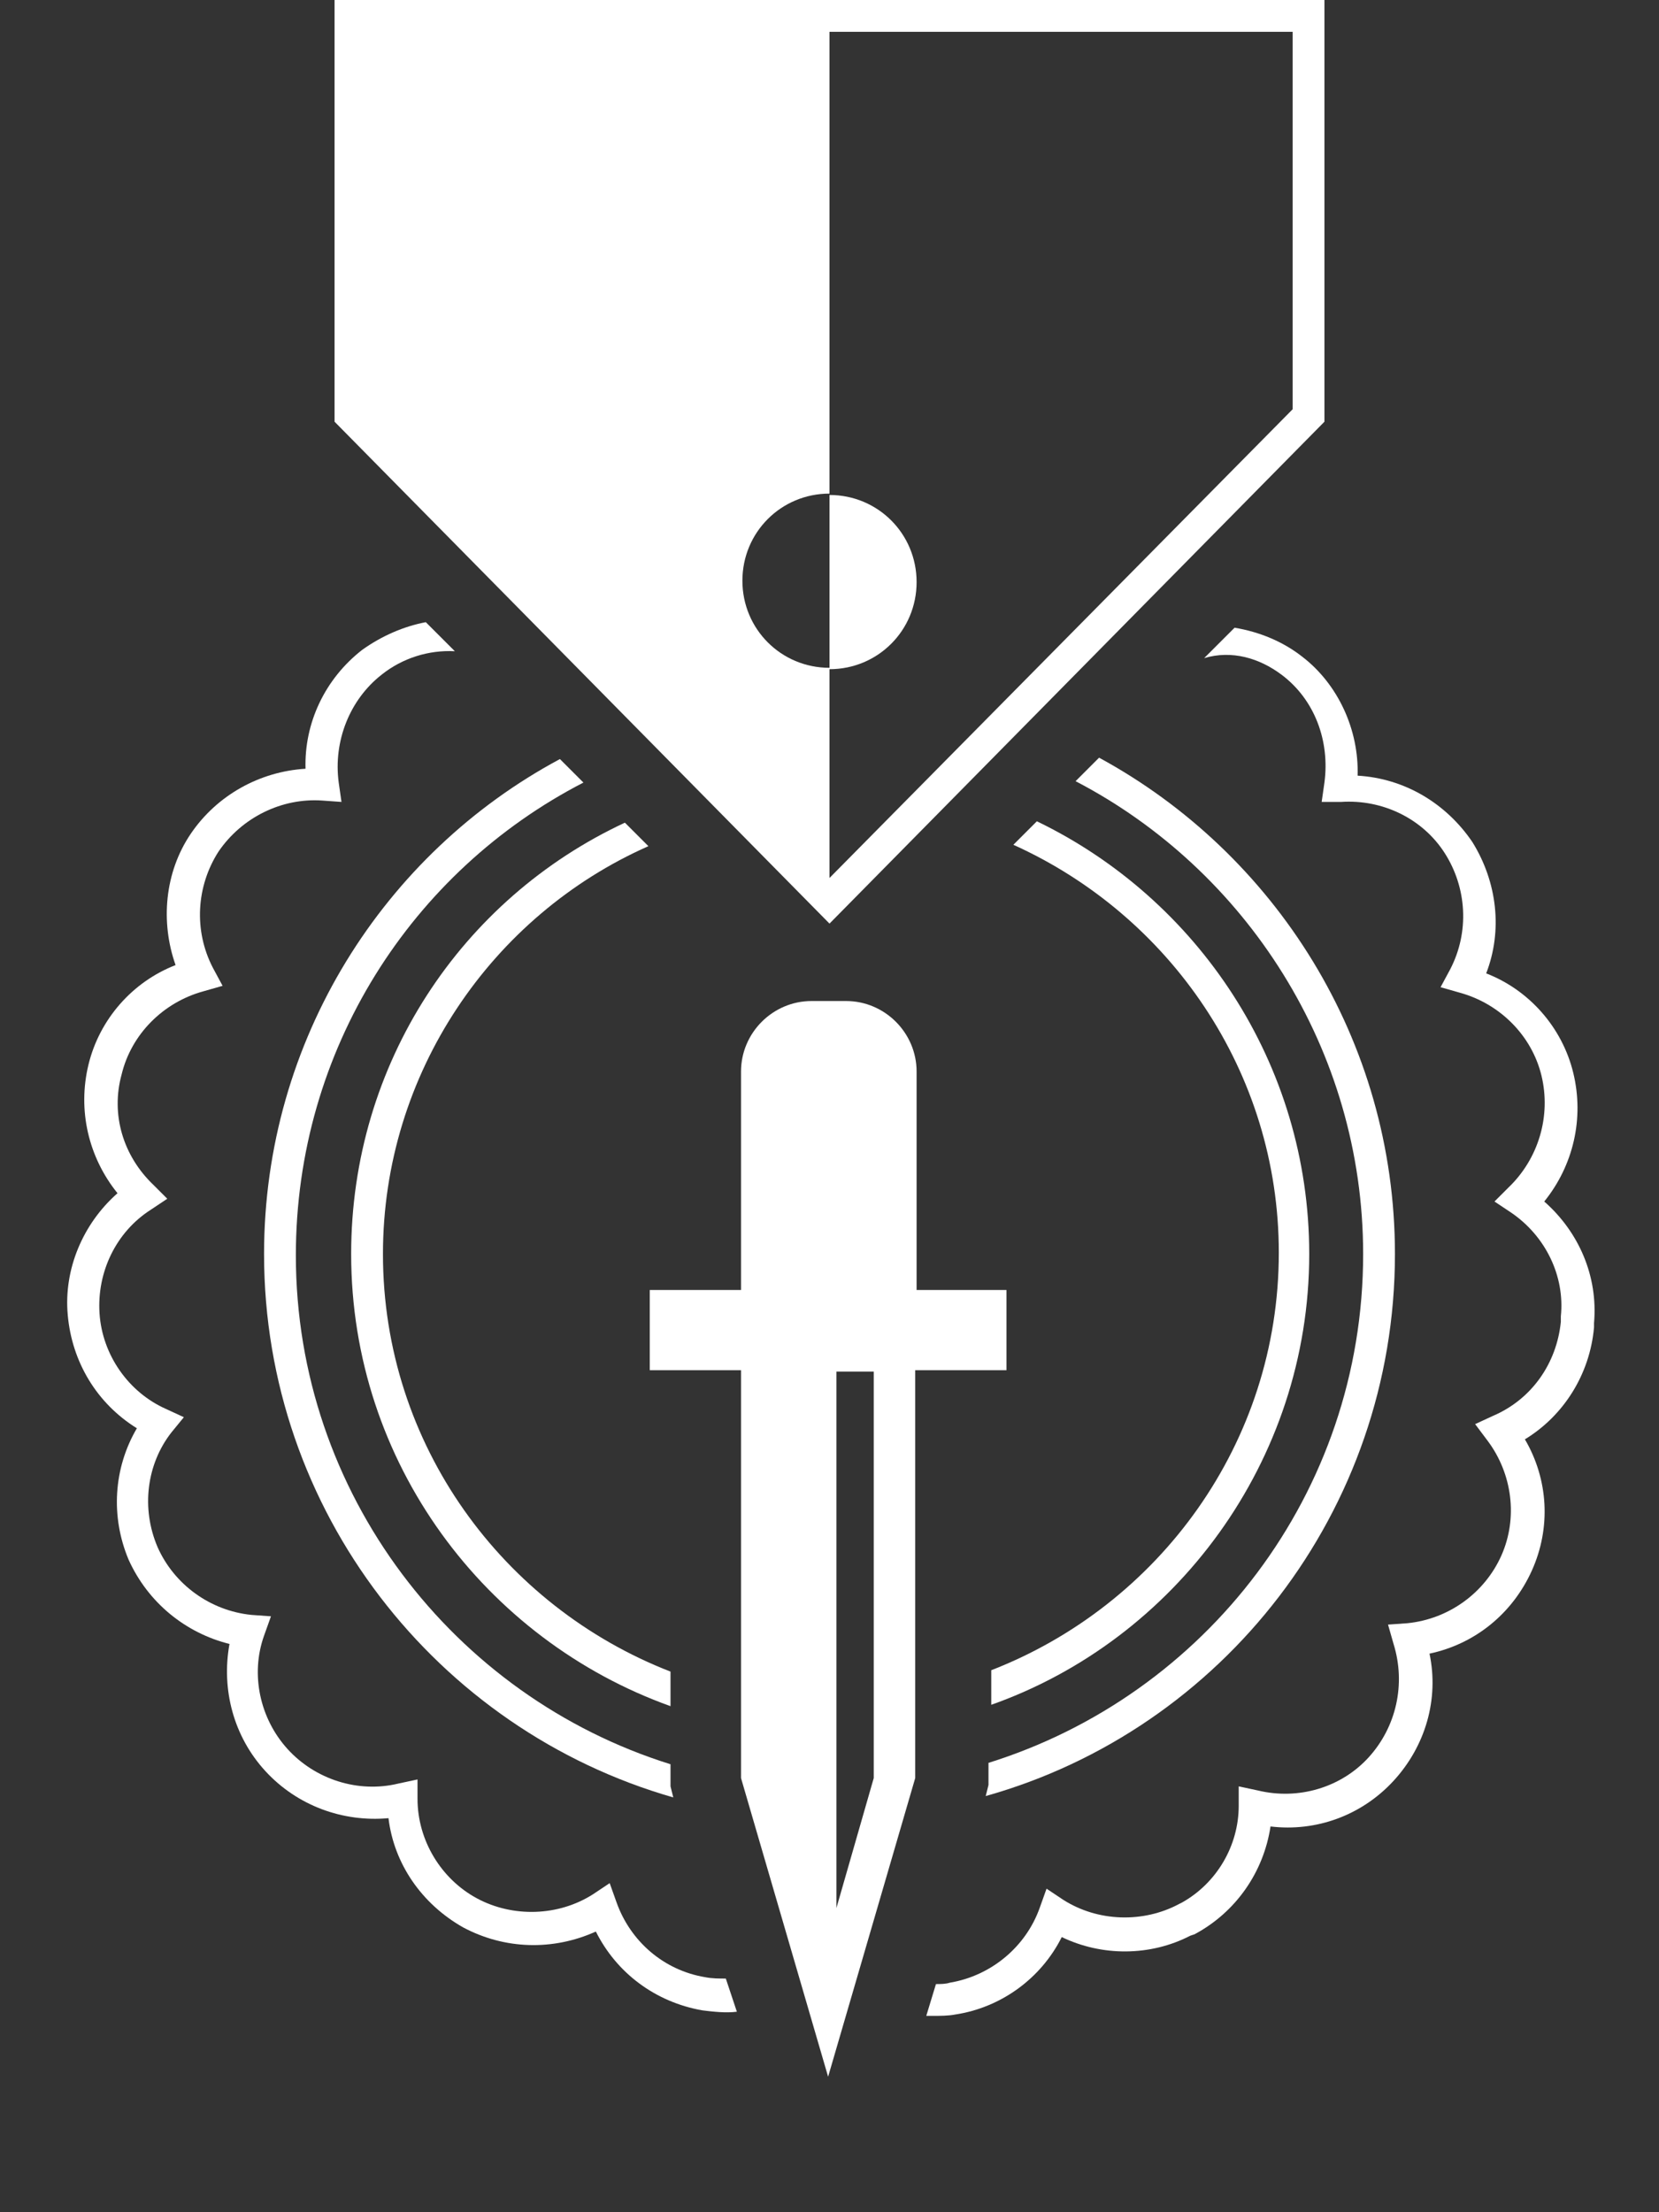
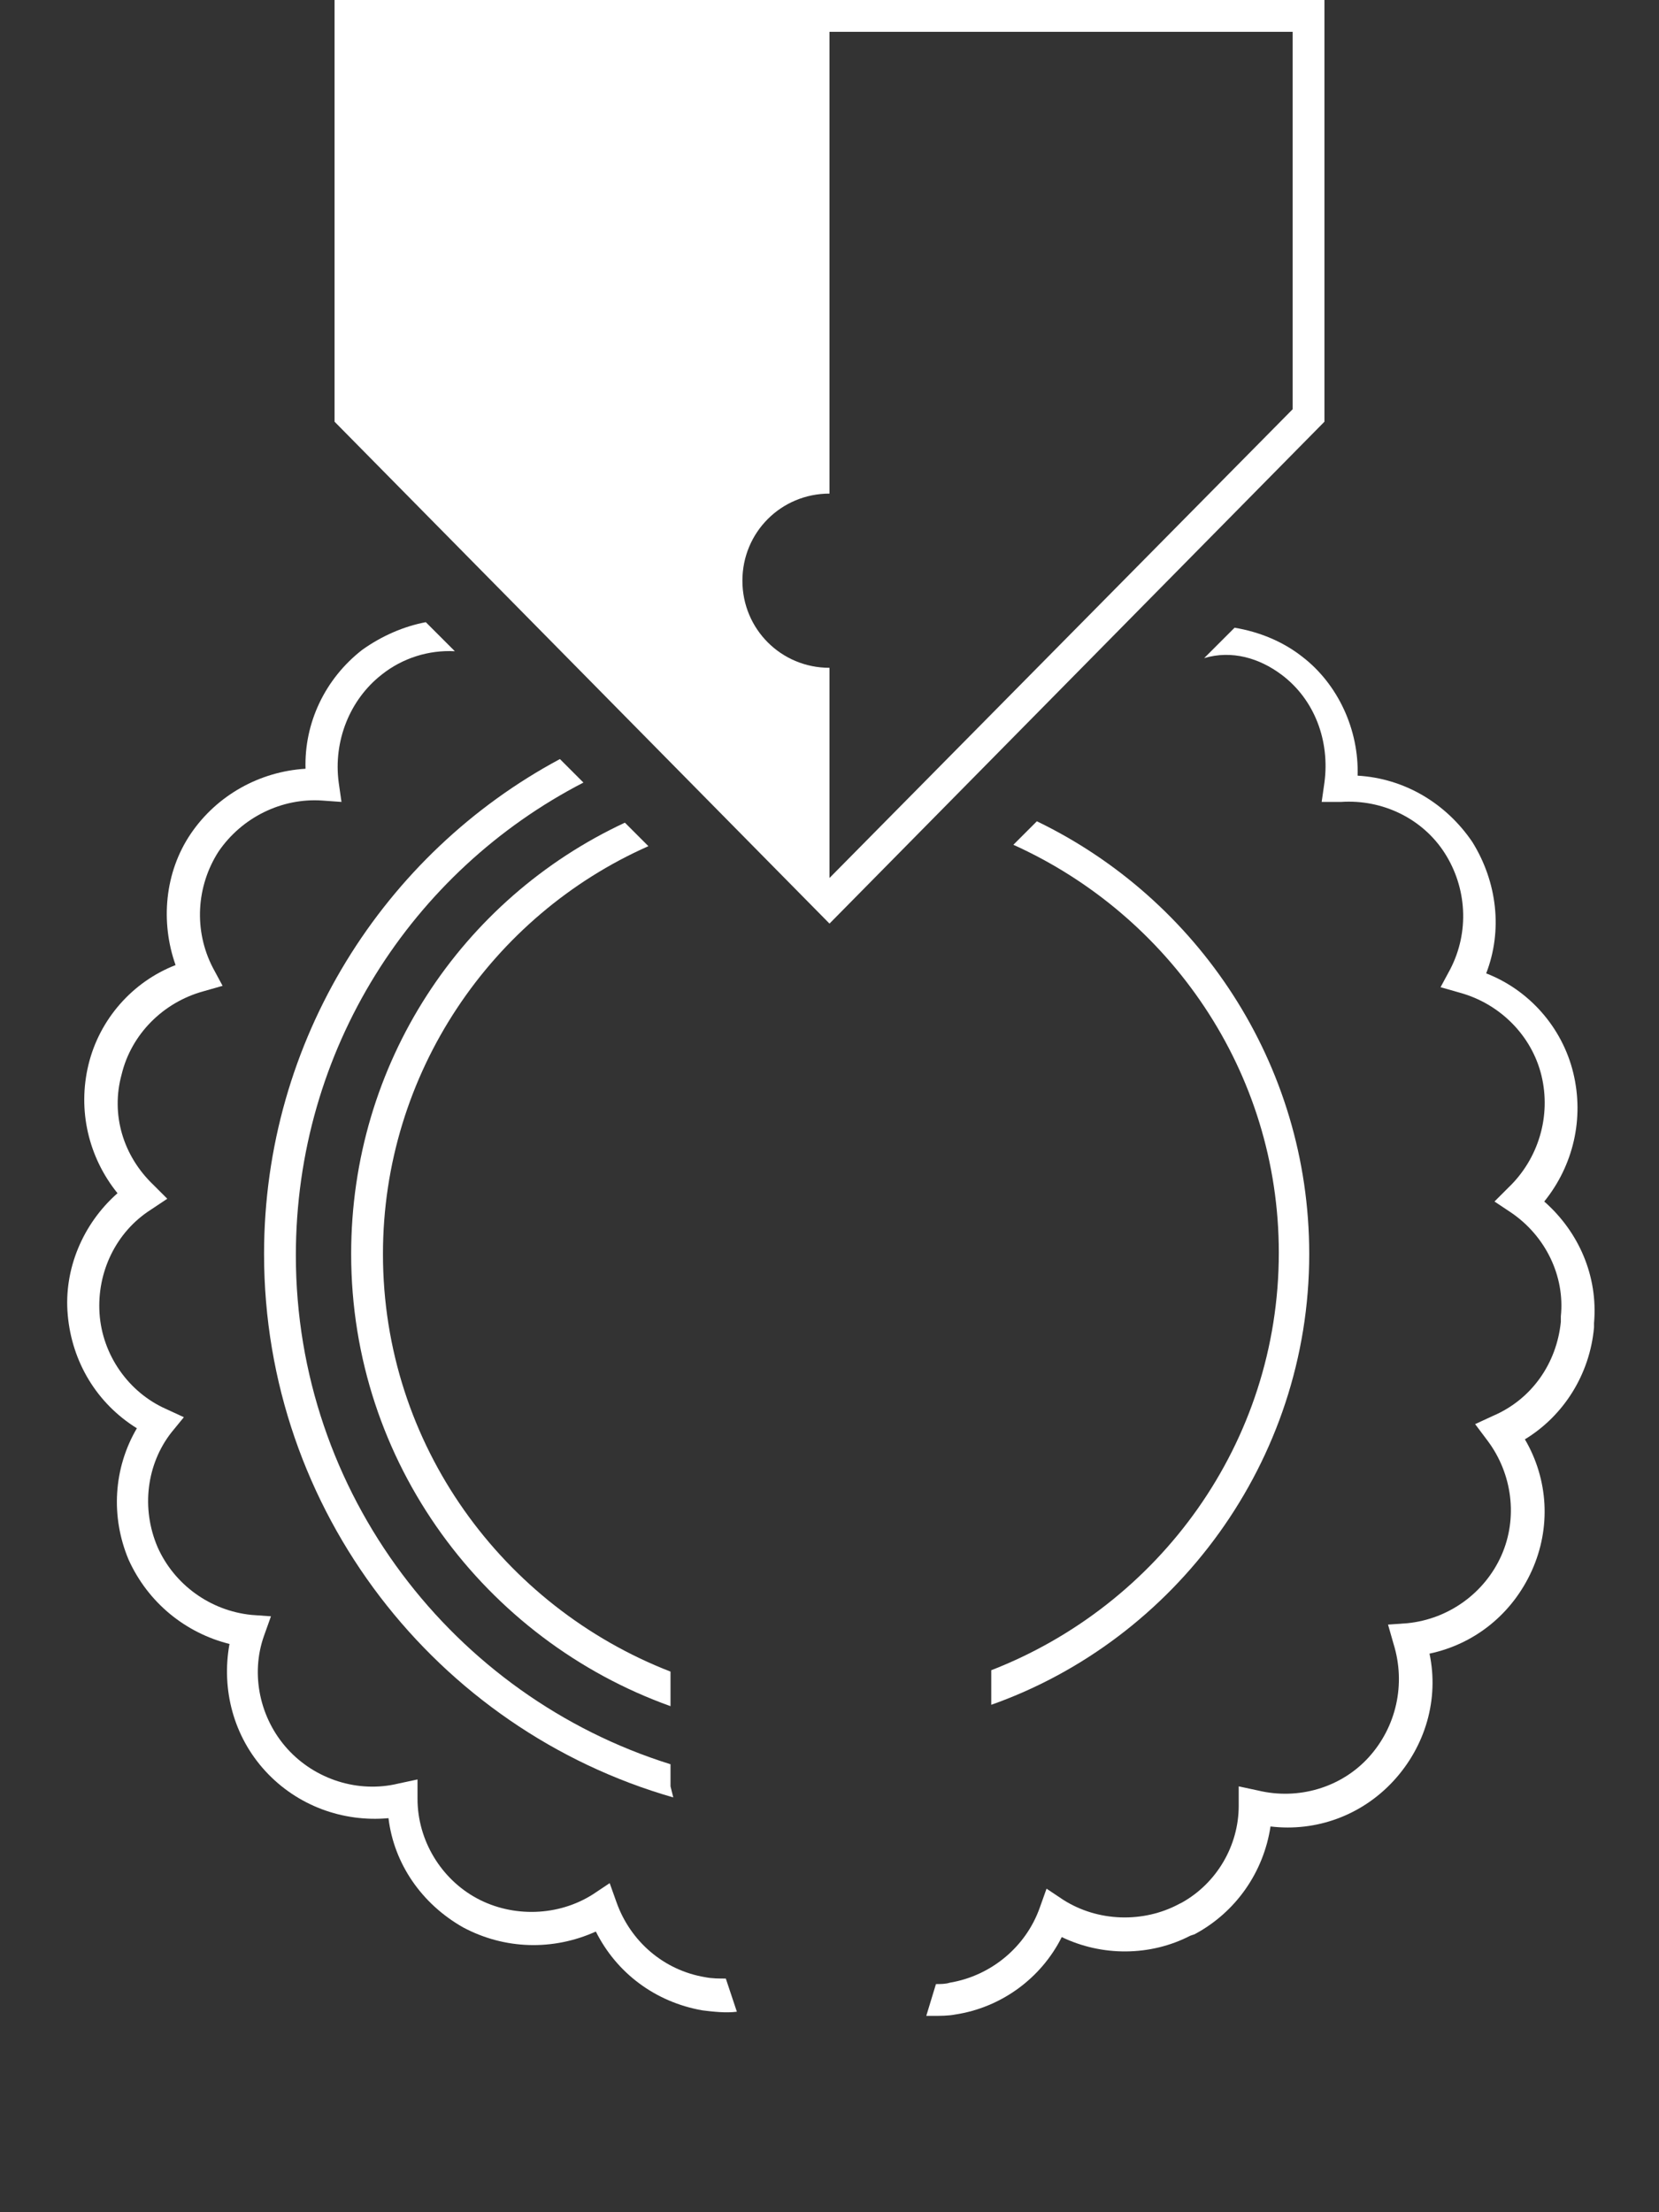
<svg xmlns="http://www.w3.org/2000/svg" id="Layer_1" x="0px" y="0px" viewBox="0 0 120 160" style="enable-background:new 0 0 120 160;" xml:space="preserve">
  <rect x="0" y="0" width="120" height="160" fill="#333333" stroke="none" />
  <style type="text/css"> .st0{fill:#FFFFFF;} </style>
  <g>
    <path class="st0" d="M60,66.8L24.2,30.5V0h71.6v30.5L60,66.8z M26.5,29.6L60,63.5l33.5-33.9V2.3h-67V29.6z" />
    <path class="st0" d="M60,48.3c-3.5,0-6.3-2.8-6.3-6.3c0-3.5,2.8-6.3,6.3-6.3l0,0V1.2H25.3v28.9L60,65.2V48.3L60,48.3z" />
-     <path class="st0" d="M60,35.8c3.5,0,6.3,2.8,6.3,6.3c0,3.5-2.8,6.3-6.3,6.3" />
    <g>
      <path class="st0" d="M52.5,143.1c-0.5,0-1,0-1.5-0.1c-3-0.5-5.4-2.6-6.4-5.4l-0.5-1.4l-1.2,0.8c-2.5,1.6-5.8,1.7-8.4,0.3 c-2.6-1.4-4.3-4.2-4.3-7.2l0-1.4l-1.4,0.3c-2.9,0.7-6-0.3-8-2.5c-2-2.2-2.7-5.4-1.7-8.2l0.5-1.4l-1.4-0.1c-3-0.3-5.6-2.2-6.8-4.9 c-1.2-2.8-0.8-6,1-8.3l0.9-1.1l-1.3-0.6c-2.7-1.2-4.6-3.9-4.8-6.9c-0.2-3,1.2-5.9,3.7-7.5l1.2-0.8l-1-1c-2.2-2.1-3.1-5.1-2.3-8 c0.7-2.9,3-5.2,5.9-6l1.4-0.4l-0.7-1.3c-1.4-2.7-1.2-5.9,0.4-8.4c1.7-2.5,4.6-3.9,7.5-3.7l1.4,0.1l-0.2-1.4c-0.4-3,0.8-6,3.1-7.8 c1.5-1.2,3.4-1.8,5.3-1.7l-2.1-2.1c-1.6,0.3-3.2,1-4.6,2c-2.7,2.1-4.2,5.3-4.1,8.6c-3.3,0.2-6.4,1.9-8.3,4.7 c-1.9,2.8-2.2,6.4-1.1,9.5c-3.1,1.2-5.5,3.9-6.3,7.2c-0.8,3.3,0,6.7,2.1,9.3c-2.5,2.2-3.9,5.5-3.6,8.8c0.3,3.4,2.1,6.4,5,8.2 c-1.7,2.9-1.9,6.4-0.6,9.5c1.4,3.1,4.1,5.3,7.3,6.1c-0.6,3.3,0.3,6.7,2.6,9.2c2.3,2.5,5.6,3.7,8.9,3.4c0.4,3.3,2.4,6.2,5.4,7.9 c3,1.6,6.5,1.7,9.6,0.3c1.5,3,4.3,5.1,7.7,5.7c0.8,0.1,1.7,0.2,2.5,0.1L52.5,143.1z" />
      <path class="st0" d="M25.4,90.7c0,15.1,9.7,27.9,23.1,32.7v-2.5c-12.1-4.7-20.8-16.4-20.8-30.2c0-13.1,7.9-24.5,19.2-29.5 l-1.7-1.7C33.4,65,25.4,76.9,25.4,90.7z" />
      <path class="st0" d="M92.7,48.8c2.4,1.8,3.5,4.8,3.1,7.8l-0.2,1.4L97,58c3-0.2,5.9,1.2,7.5,3.7c1.6,2.5,1.8,5.7,0.4,8.4l-0.7,1.3 l1.4,0.4c2.9,0.8,5.2,3.1,5.9,6c0.7,2.9-0.2,6-2.4,8.1l-1,1l1.2,0.8c2.5,1.7,3.9,4.6,3.6,7.5c0,0.1,0,0.1,0,0.2l0,0.2 c-0.3,3-2.1,5.6-4.9,6.8l-1.3,0.6l0.9,1.2c1.8,2.4,2.2,5.6,1,8.3c-1.2,2.7-3.8,4.6-6.8,4.9l-1.4,0.1l0.4,1.4 c0.9,2.9,0.2,6-1.8,8.2c-2,2.2-5.1,3.1-8,2.4l-1.4-0.3l0,1.4c0,2.9-1.6,5.6-4.1,7l-0.2,0.1c-2.6,1.4-5.9,1.3-8.4-0.3l-1.2-0.8 l-0.5,1.4c-1,2.8-3.5,4.9-6.5,5.4c-0.3,0.1-0.7,0.1-1,0.1l-0.7,2.3c0.1,0,0.2,0,0.4,0c0.6,0,1.2,0,1.7-0.1 c3.3-0.5,6.2-2.6,7.7-5.6c2.9,1.4,6.4,1.4,9.3-0.1l0.3-0.1c3-1.6,5-4.5,5.5-7.8c3.3,0.4,6.6-0.8,8.9-3.3c2.3-2.5,3.3-5.9,2.6-9.2 c3.3-0.7,6-2.9,7.4-6c1.4-3.1,1.2-6.6-0.5-9.5c2.8-1.7,4.7-4.7,5-8.1l0-0.1c0,0,0-0.1,0-0.2c0.3-3.4-1.1-6.6-3.6-8.8 c2.1-2.6,2.9-6,2.1-9.3c-0.8-3.3-3.2-6-6.3-7.2c1.2-3.1,0.8-6.6-1-9.5c-1.9-2.8-4.9-4.6-8.3-4.8c0.1-3.3-1.4-6.6-4-8.6 c-1.4-1.1-3.1-1.8-4.9-2.1l-2.2,2.2C89.1,47,91.1,47.6,92.7,48.8z" />
      <path class="st0" d="M19.1,90.7c0,18.6,12.5,34.4,29.6,39.3l-0.2-0.8v-1.6c-15.7-4.9-27.1-19.6-27.1-36.8 c0-14.9,8.4-27.8,20.8-34.2l-1.7-1.7C27.8,61.7,19.1,75.2,19.1,90.7z" />
      <path class="st0" d="M94.7,90.7c0-13.8-8.1-25.7-19.7-31.3l-1.7,1.7c11.3,5.1,19.2,16.4,19.2,29.5c0,13.8-8.7,25.5-20.8,30.2v2.5 C85,118.6,94.7,105.7,94.7,90.7z" />
-       <path class="st0" d="M100.9,90.7c0-15.5-8.7-29-21.4-35.9l-1.7,1.7c12.3,6.4,20.8,19.4,20.8,34.2c0,17.3-11.4,31.9-27.1,36.8v1.6 l-0.2,0.8C88.4,125.1,100.9,109.3,100.9,90.7z" />
    </g>
    <g>
-       <path class="st0" d="M66.3,93.3V77.5c0-2.8-2.3-5.1-5.1-5.1h-2.5c-2.8,0-5.1,2.3-5.1,5.1v15.8h-6.6v5.8h6.6v7v22.5l6.3,21.6 l6.3-21.6v-22.5v-7h6.6v-5.8H66.3z M63.2,128.6l-2.7,9.4V99.2h2.7V128.6z" />
-     </g>
+       </g>
  </g>
</svg>